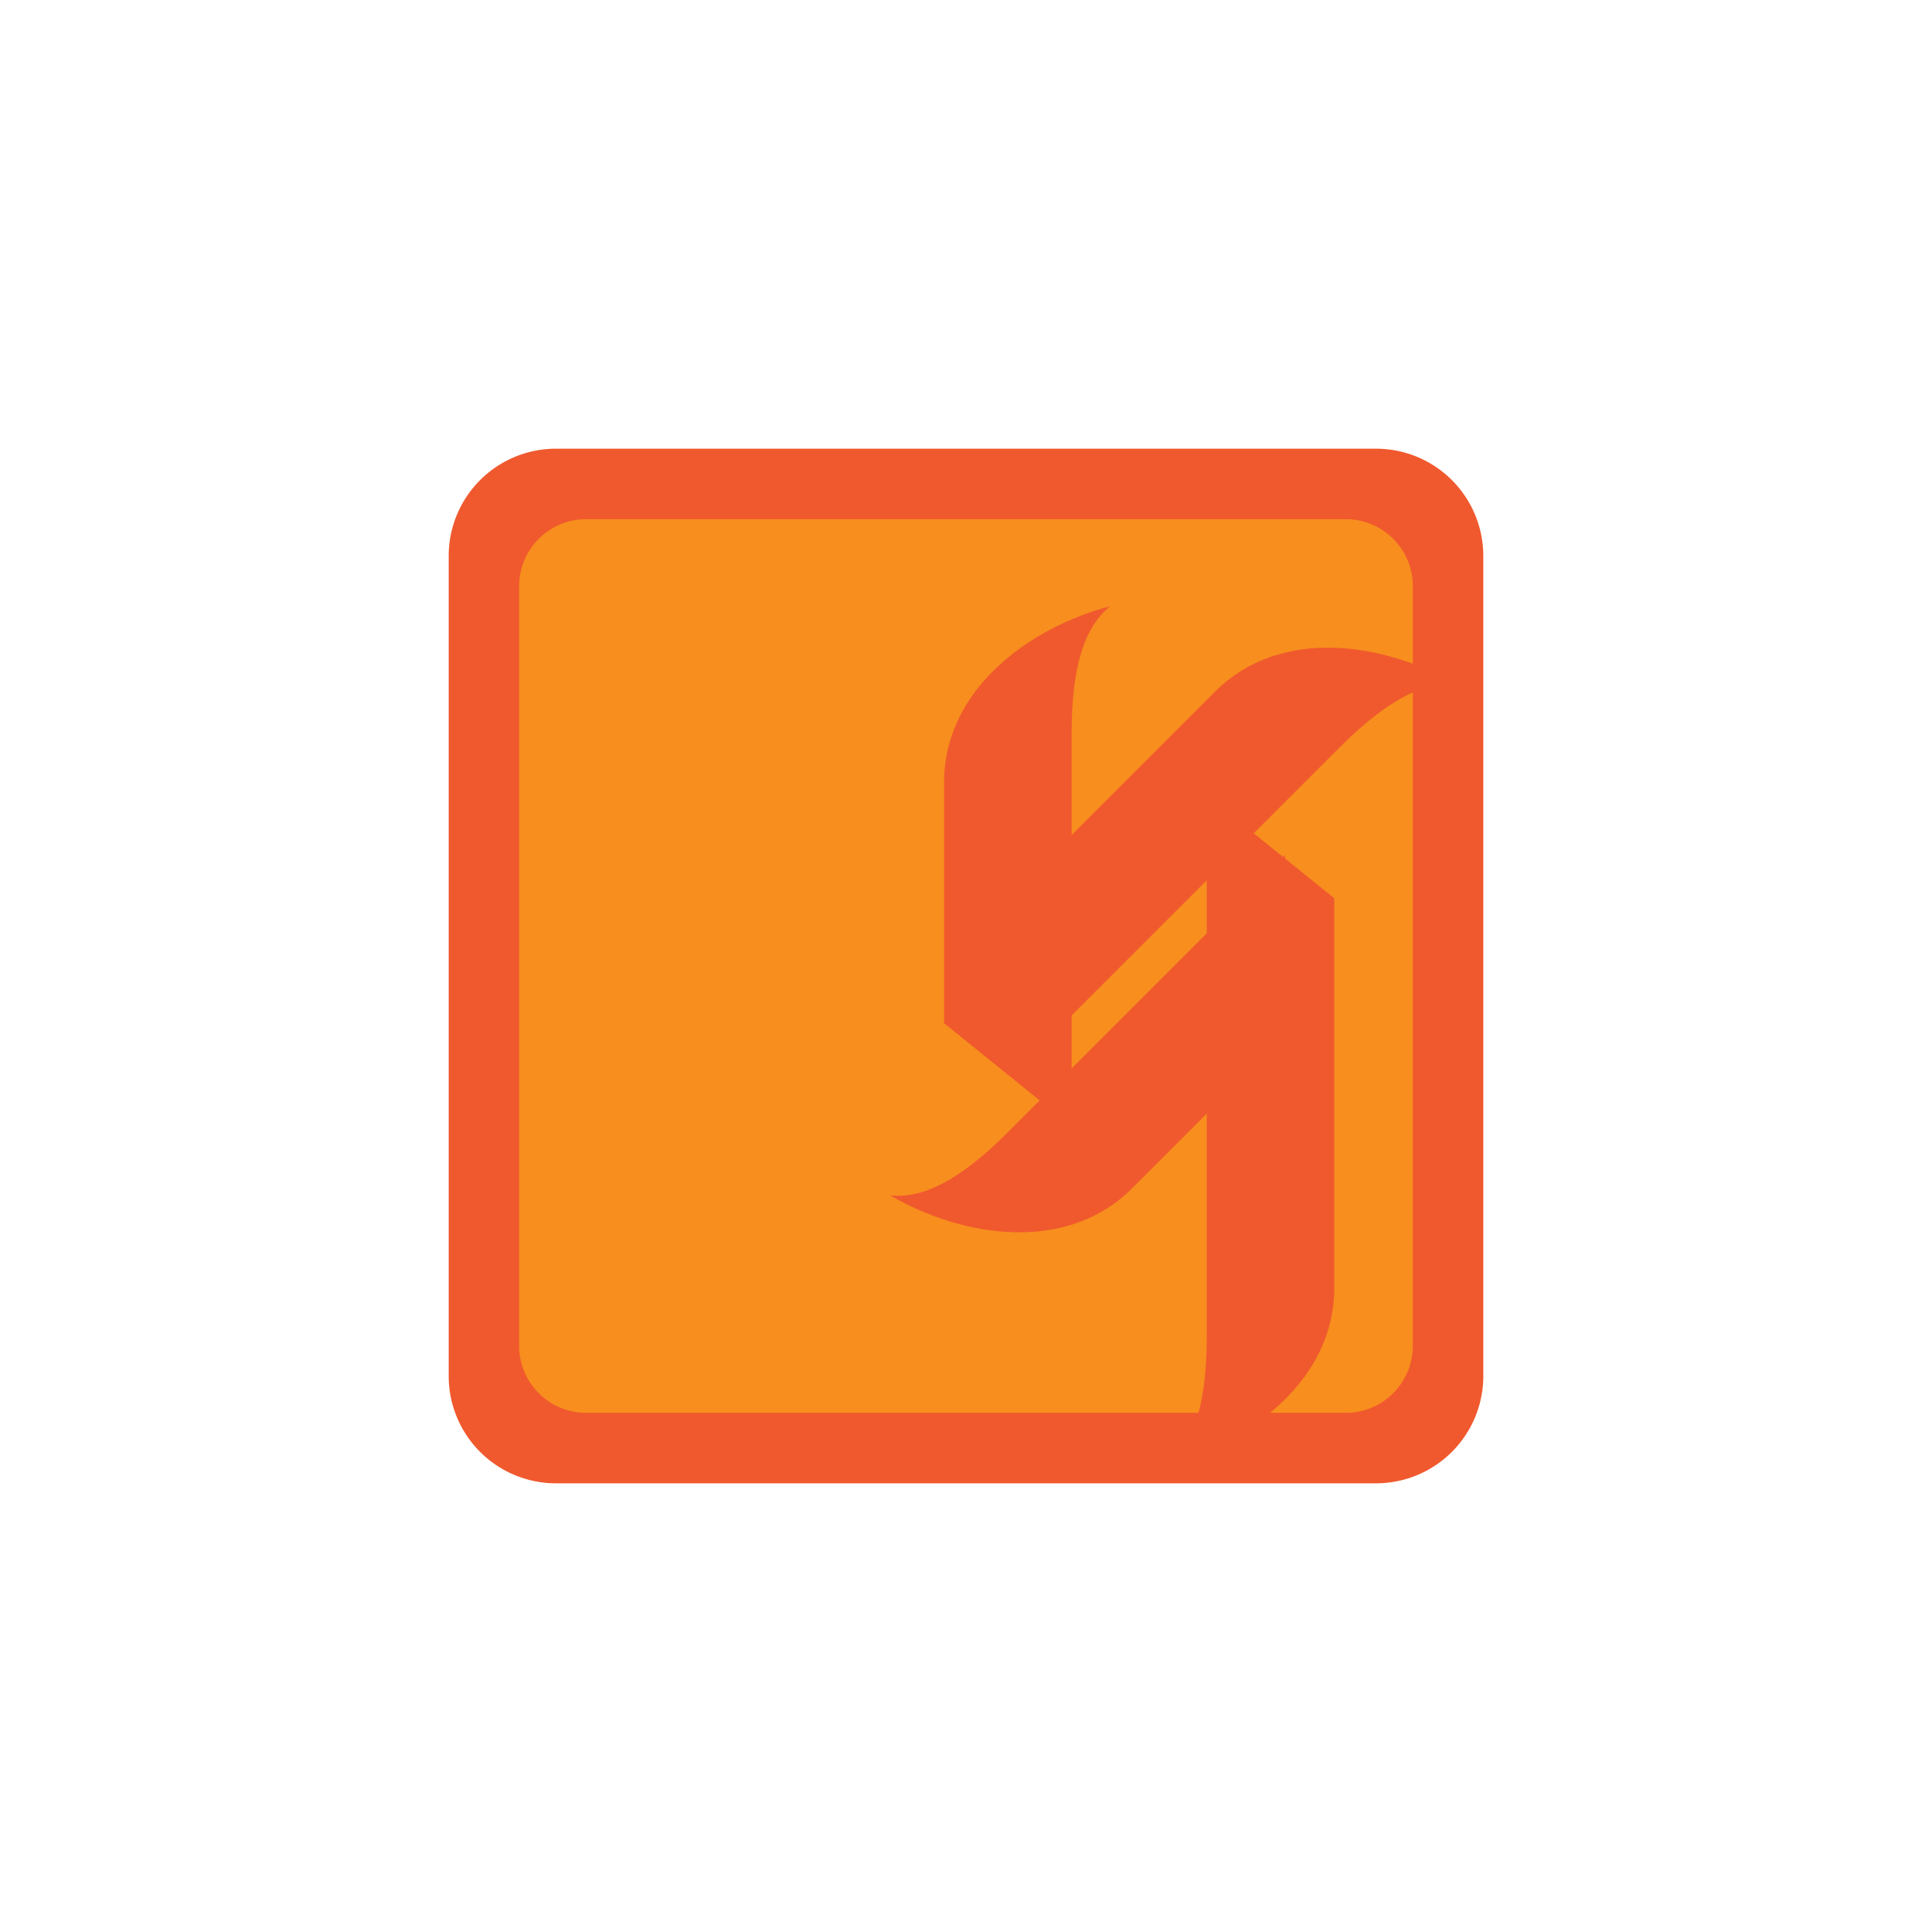
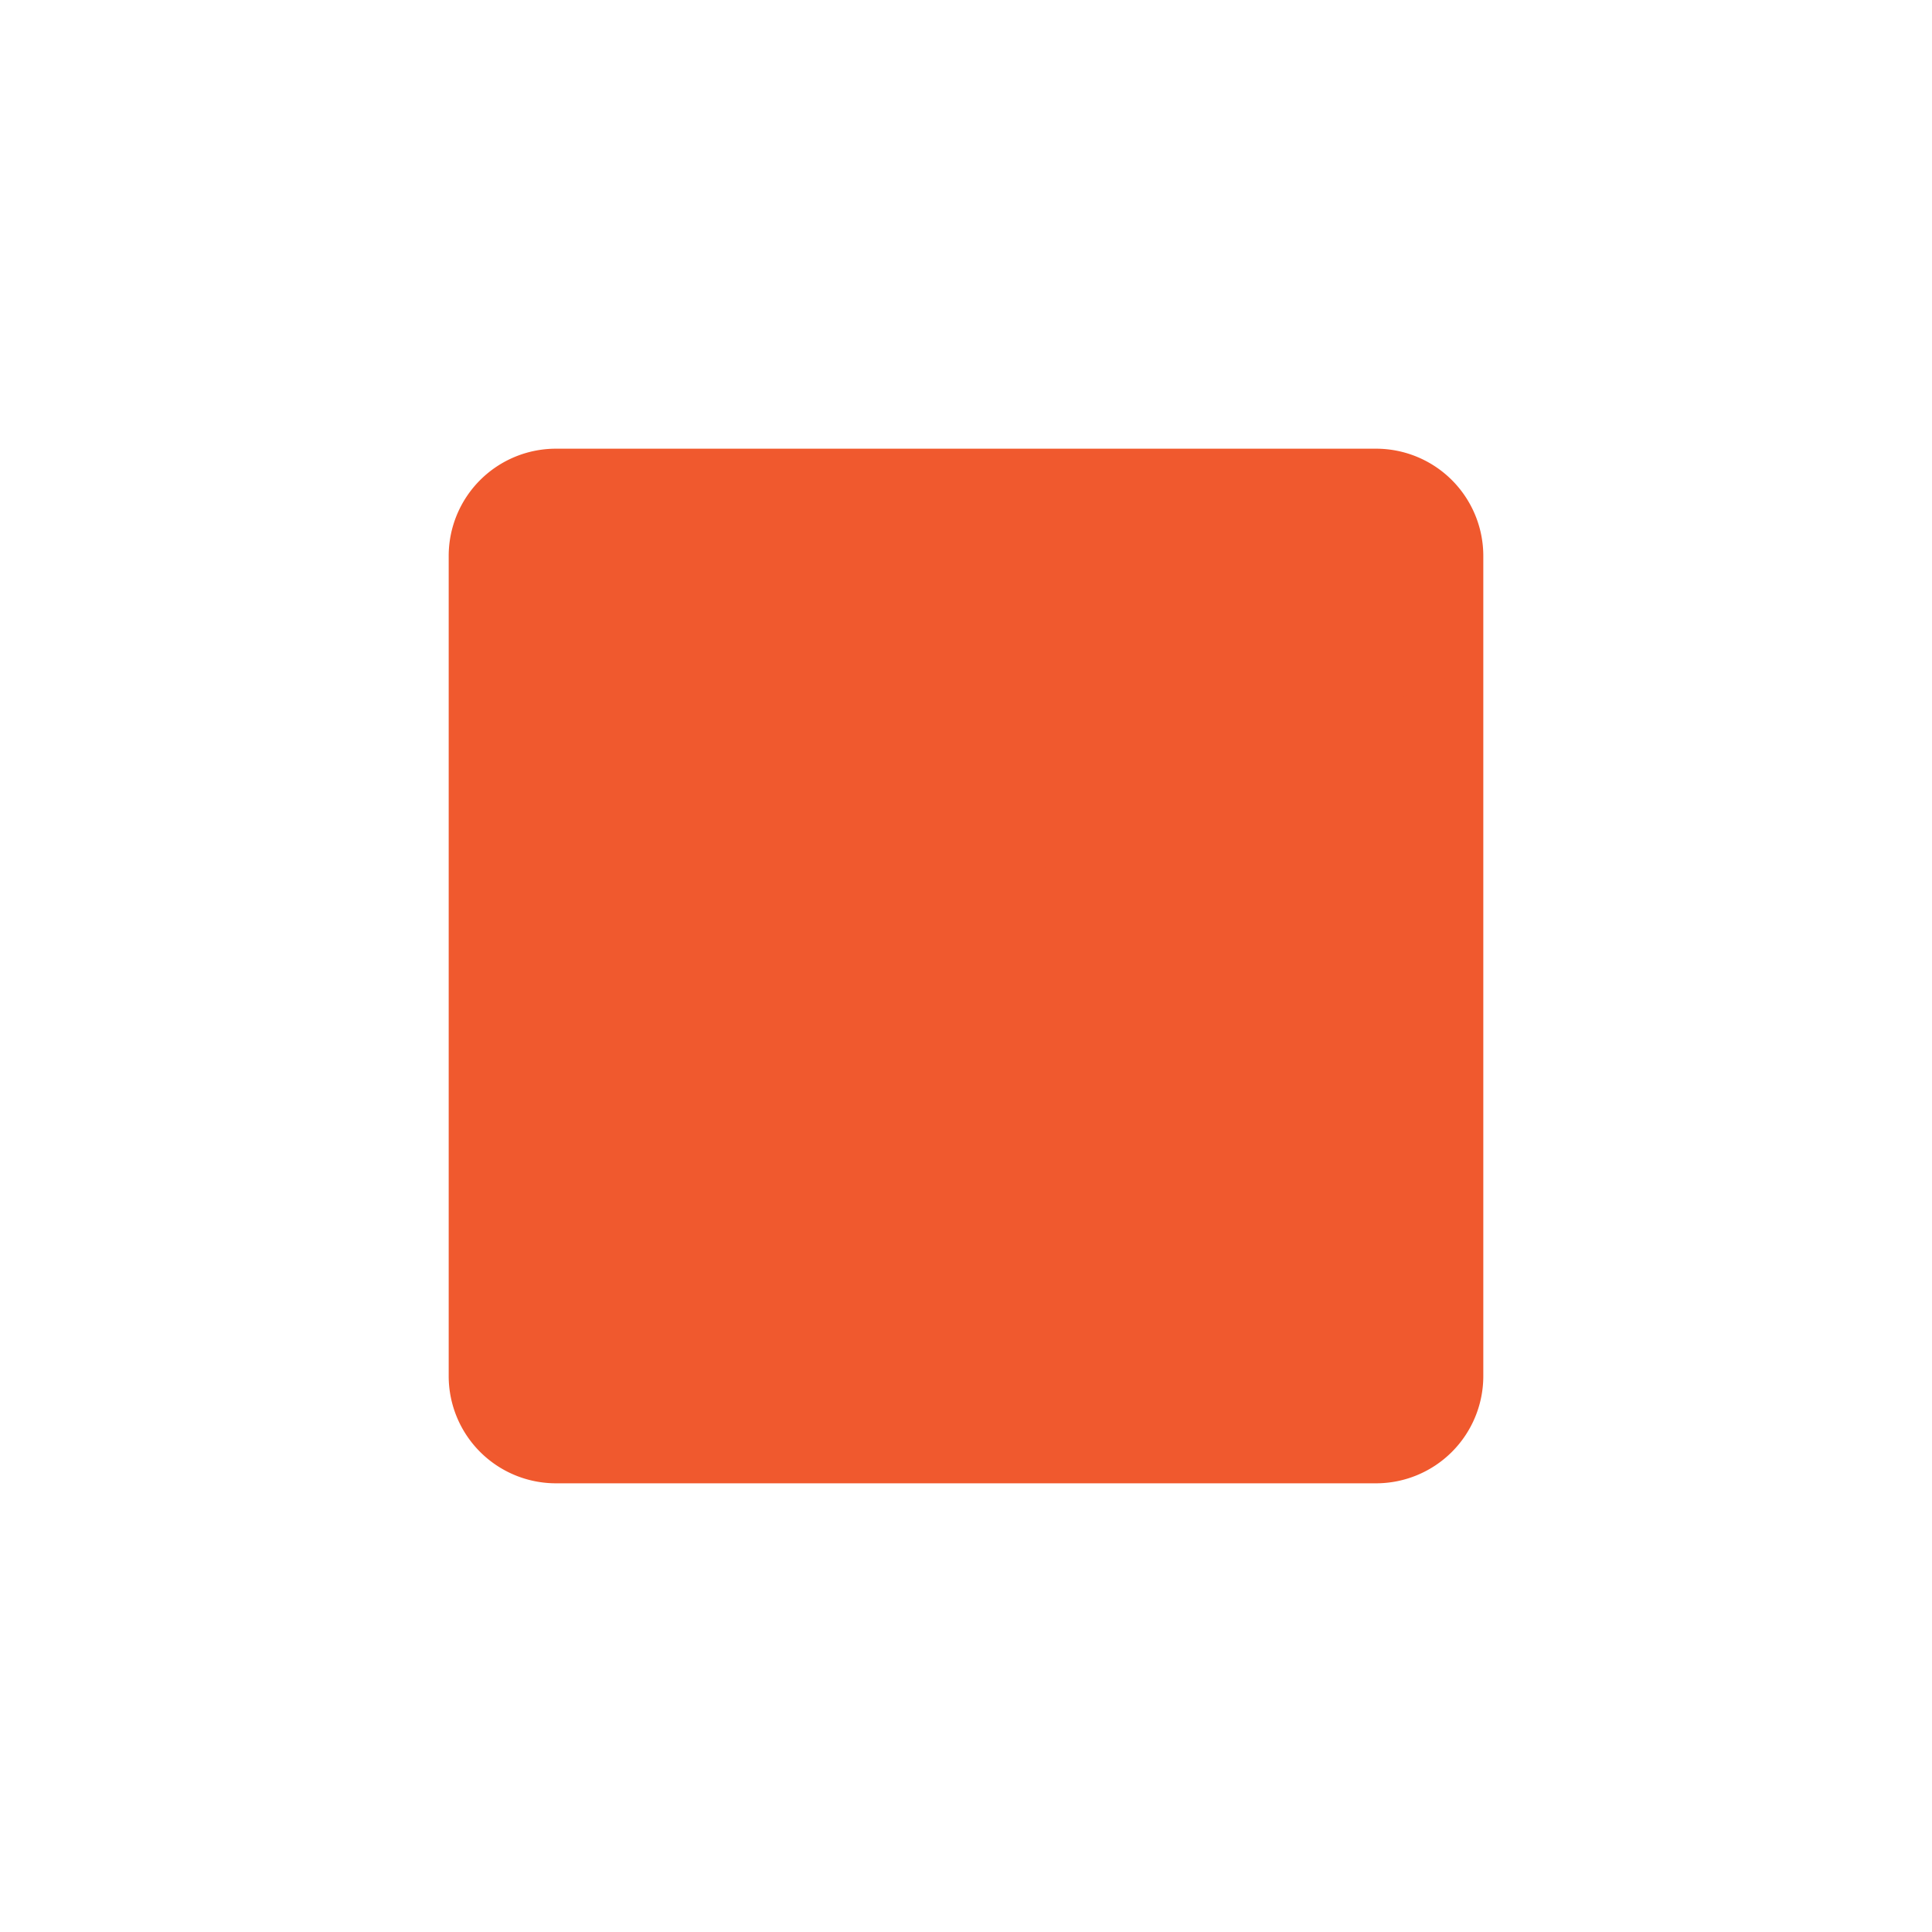
<svg xmlns="http://www.w3.org/2000/svg" xmlns:xlink="http://www.w3.org/1999/xlink" viewBox="0 0 410 410">
  <defs>
    <style>.cls-1{fill:none;}.cls-2{fill:#f0592e;}.cls-3{fill:#f78e1e;}</style>
    <symbol id="Viewbox" data-name="Viewbox" viewBox="0 0 410 410">
-       <rect class="cls-1" width="410" height="410" />
-     </symbol>
+       </symbol>
  </defs>
  <title>logo_battle-glyph_icon</title>
  <g id="Battle_Glyphs_Icon" data-name="Battle Glyphs Icon">
    <path class="cls-2" d="M95.22,118A22.76,22.76,0,0,1,118,95.22H292A22.76,22.76,0,0,1,314.78,118V292A22.76,22.76,0,0,1,292,314.78H118A22.76,22.76,0,0,1,95.22,292V118Z" />
-     <path class="cls-3" d="M110.17,124.4a14.23,14.23,0,0,1,14.22-14.23H285.6a14.23,14.23,0,0,1,14.22,14.23V285.6a14.23,14.23,0,0,1-14.22,14.23H124.39a14.23,14.23,0,0,1-14.22-14.23V124.4Z" />
-     <path class="cls-2" d="M200.35,217.14V166c0-19.62,18-32.8,35.22-37.35-5.16,4.25-8.16,12.11-8.16,27.05V239Z" />
-     <path class="cls-2" d="M283.15,190.61v82.72c0,19.61-18,32.79-35.22,37.34,5.16-4.25,8.16-12.11,8.16-27.05V168.8Z" />
-     <path class="cls-2" d="M276.37,216.06l-36.14,36.13c-13.87,13.88-35.94,10.44-51.31,1.5,6.65.65,14.33-2.78,24.9-13.34l58.84-58.85Z" />
    <path class="cls-2" d="M221.73,182.9l36.13-36.13c13.88-13.88,35.95-10.44,51.31-1.5-6.65-.65-14.33,2.78-24.89,13.35l-58.84,58.84Z" />
  </g>
  <g id="SVG_VIEWBOX" data-name="SVG VIEWBOX">
    <use width="410" height="410" transform="translate(0 -1)" xlink:href="#Viewbox" />
  </g>
</svg>